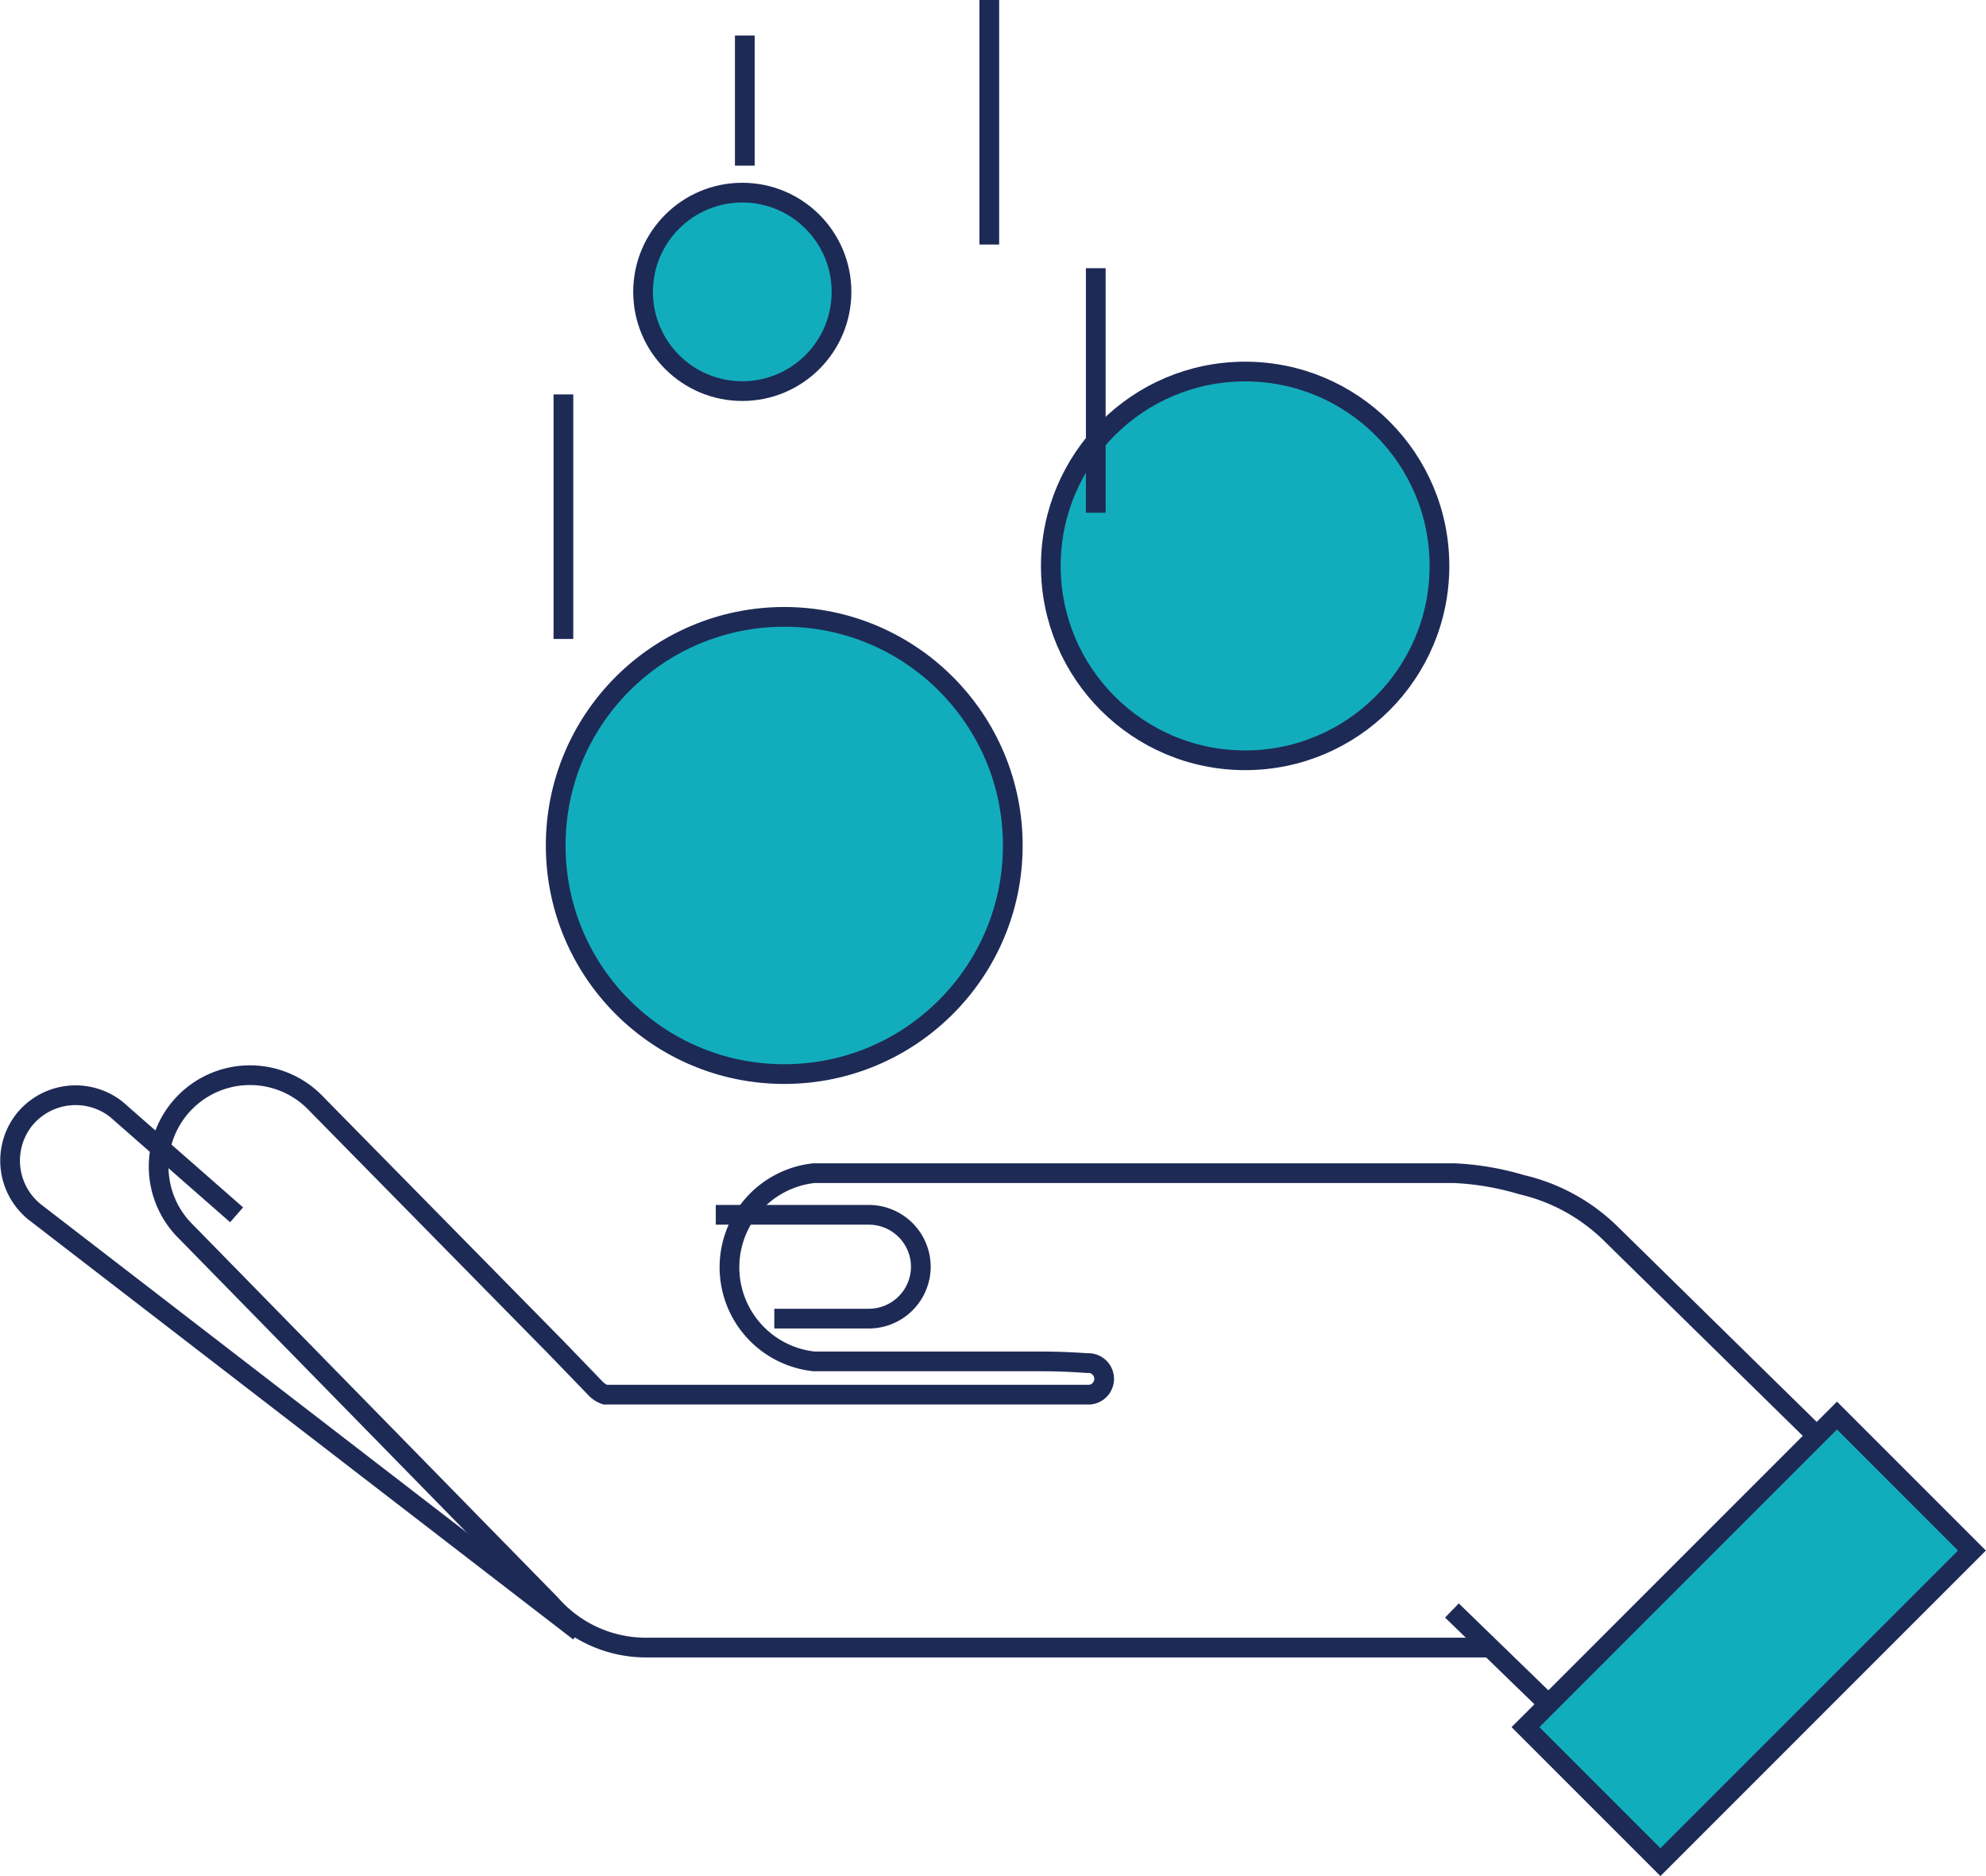
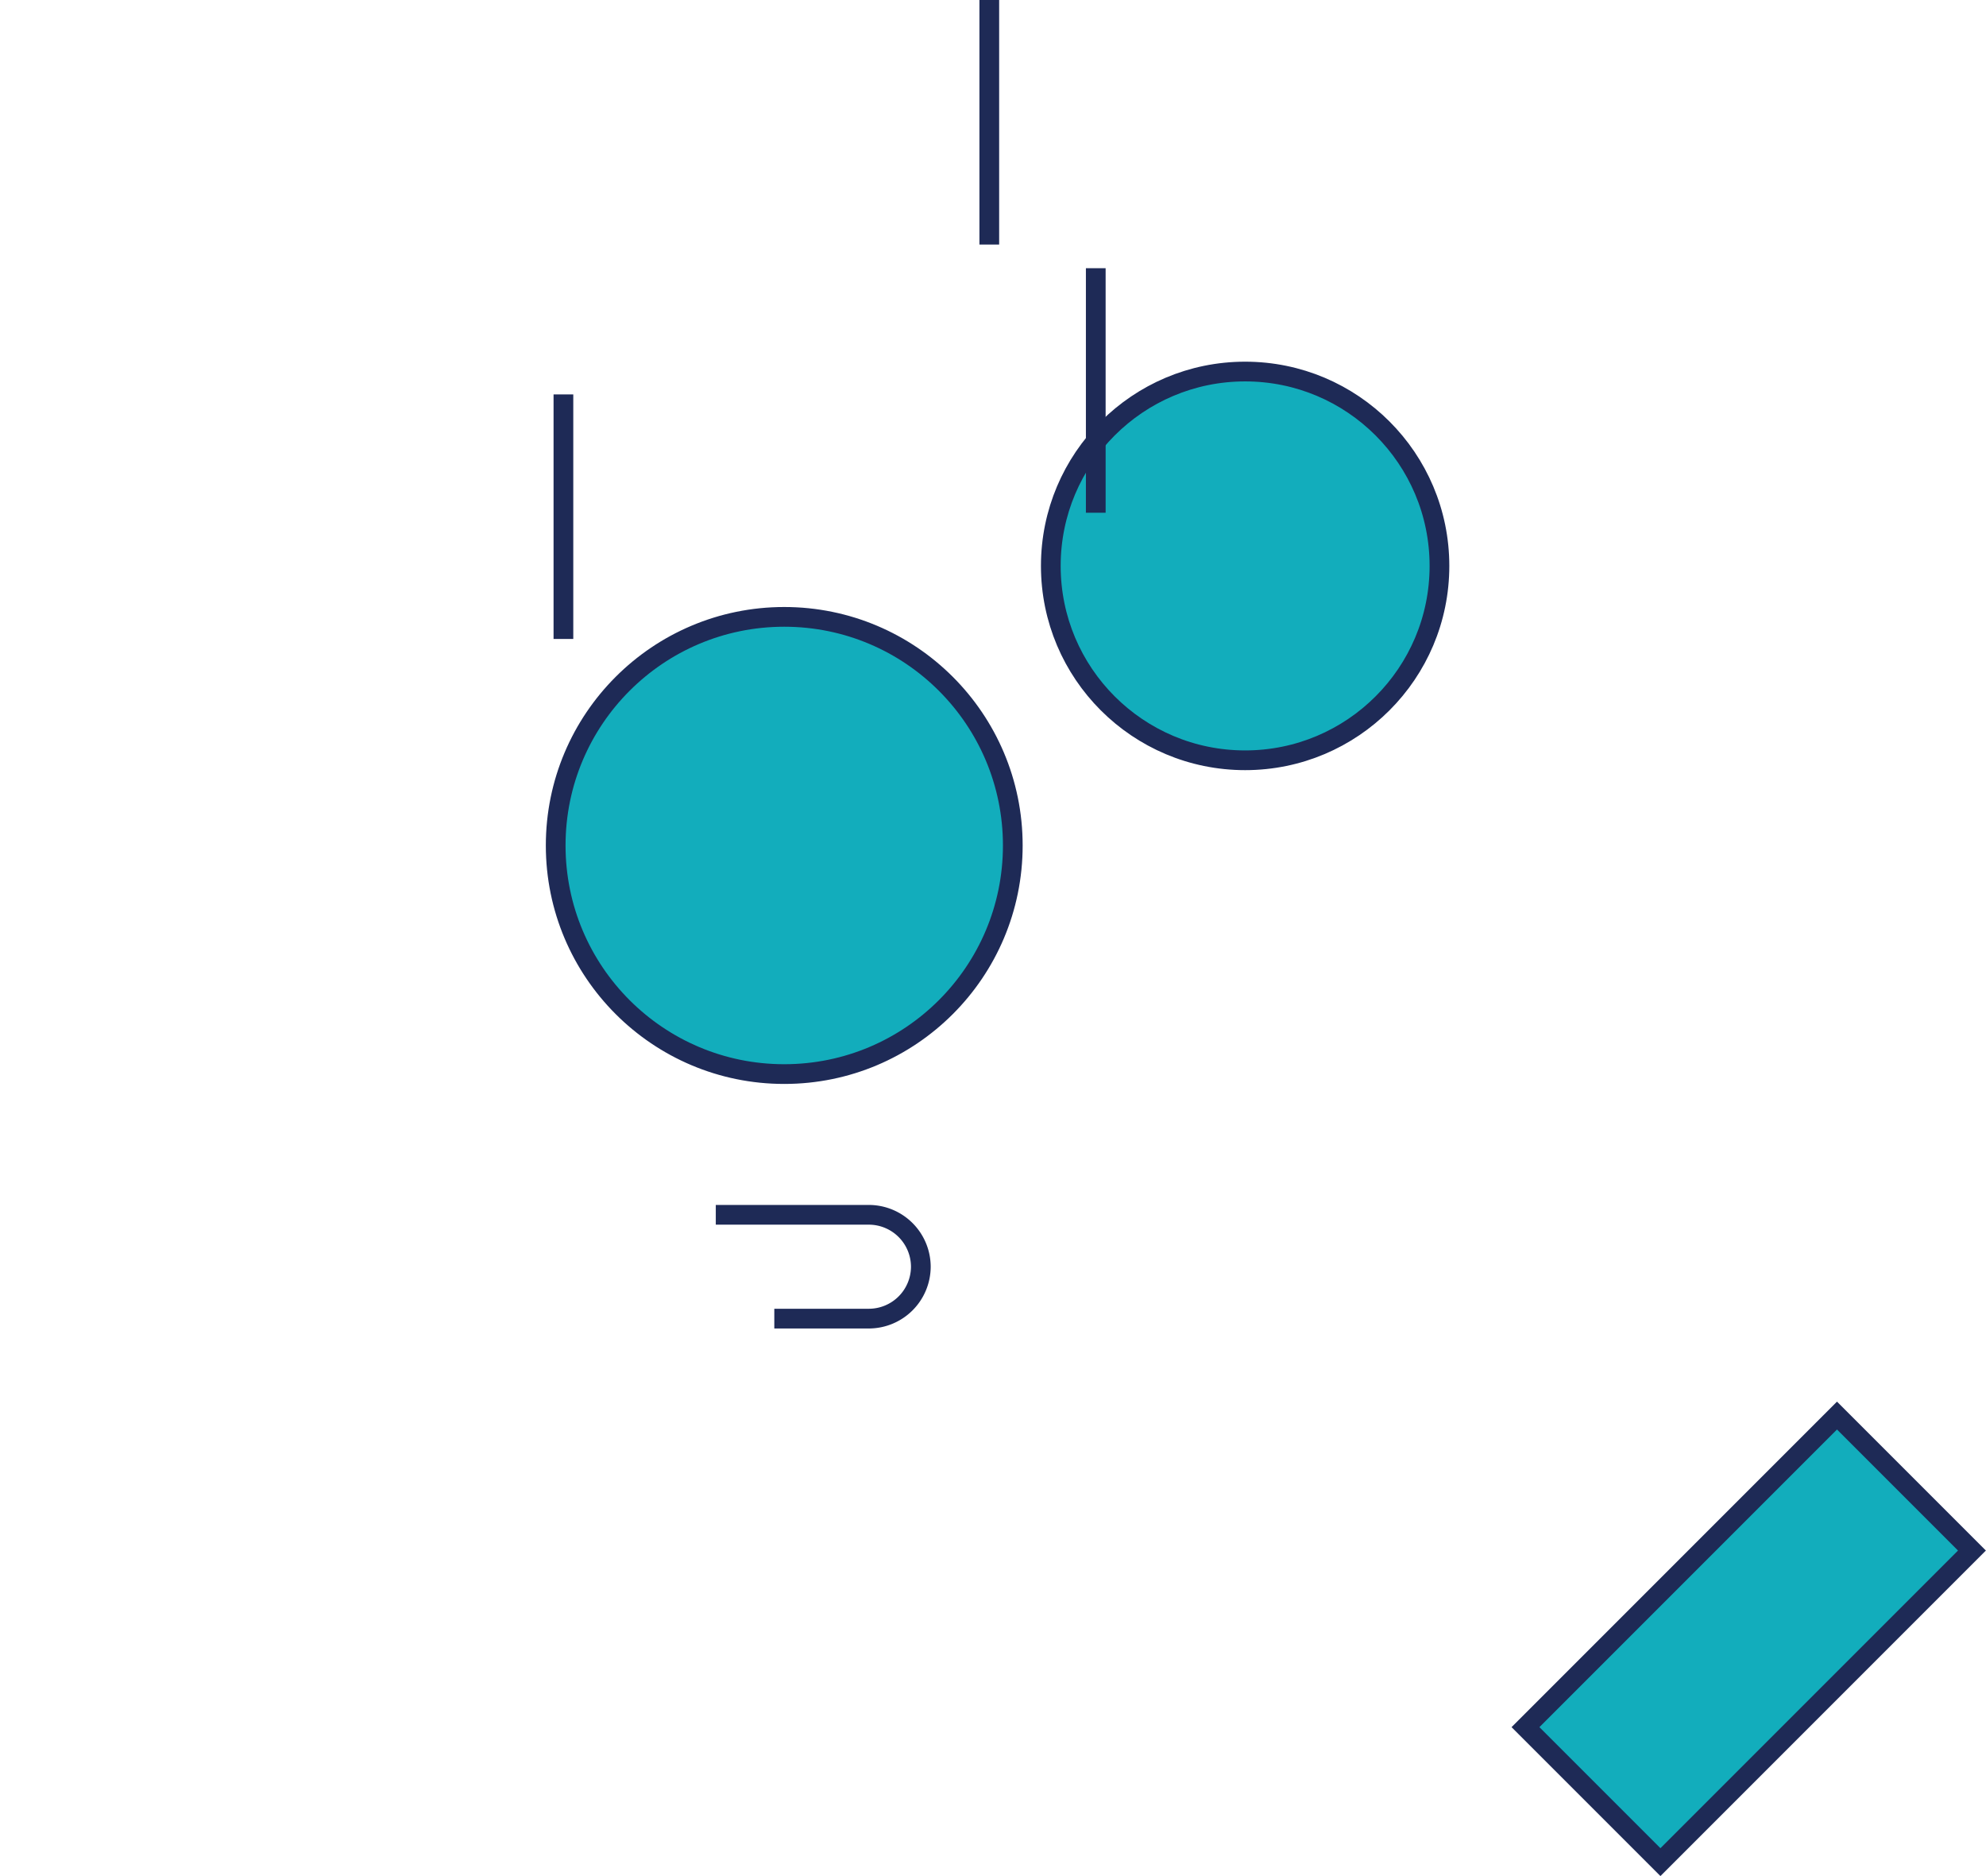
<svg xmlns="http://www.w3.org/2000/svg" id="Layer_1" data-name="Layer 1" viewBox="0 0 125.91 118.91">
  <defs>
    <style>.cls-1{fill:none;}.cls-1,.cls-2{stroke:#1e2a56;stroke-miterlimit:10;stroke-width:1.25px;}.cls-2{fill:#12adbc;}</style>
  </defs>
  <title>Artboard 115</title>
-   <line class="cls-1" x1="92.05" y1="102.08" x2="107.07" y2="116.65" />
-   <path class="cls-1" d="M124,99.66,102.18,78.25a11.89,11.89,0,0,0-5.71-3.16v0a17.72,17.72,0,0,0-4.28-.73H51.6a6,6,0,0,0,0,11.93H65.81c1.66,0,2.62.08,3.13.11a1,1,0,1,1,.12,2H38.37a1.48,1.48,0,0,1-.59-.37l-2.55-2.64,0,0L20.09,70a5.79,5.79,0,1,0-8.27,8.1l23.11,23.6h0a8,8,0,0,0,6,2.73H94.58" />
  <circle class="cls-2" cx="49.72" cy="53.59" r="14.49" />
  <circle class="cls-2" cx="78.94" cy="35.87" r="12.32" />
-   <circle class="cls-2" cx="47.06" cy="18.5" r="6.29" />
  <rect class="cls-2" x="104.82" y="89.91" width="12.1" height="27.93" transform="translate(105.92 -47.97) rotate(45)" />
  <path class="cls-1" d="M45.38,77h9.71a3.3,3.3,0,0,1,3.29,3.29h0a3.3,3.3,0,0,1-3.29,3.29h-6" />
-   <path class="cls-1" d="M36.72,103.42,2.21,76.83A4.18,4.18,0,0,1,1.52,71h0a4.18,4.18,0,0,1,5.85-.69L15,77" />
-   <line class="cls-1" x1="47.22" y1="2.25" x2="47.22" y2="10.5" />
  <line class="cls-1" x1="35.72" y1="25" x2="35.72" y2="40.5" />
  <line class="cls-1" x1="62.72" x2="62.72" y2="15.5" />
  <line class="cls-1" x1="69.47" y1="17" x2="69.47" y2="32.5" />
</svg>